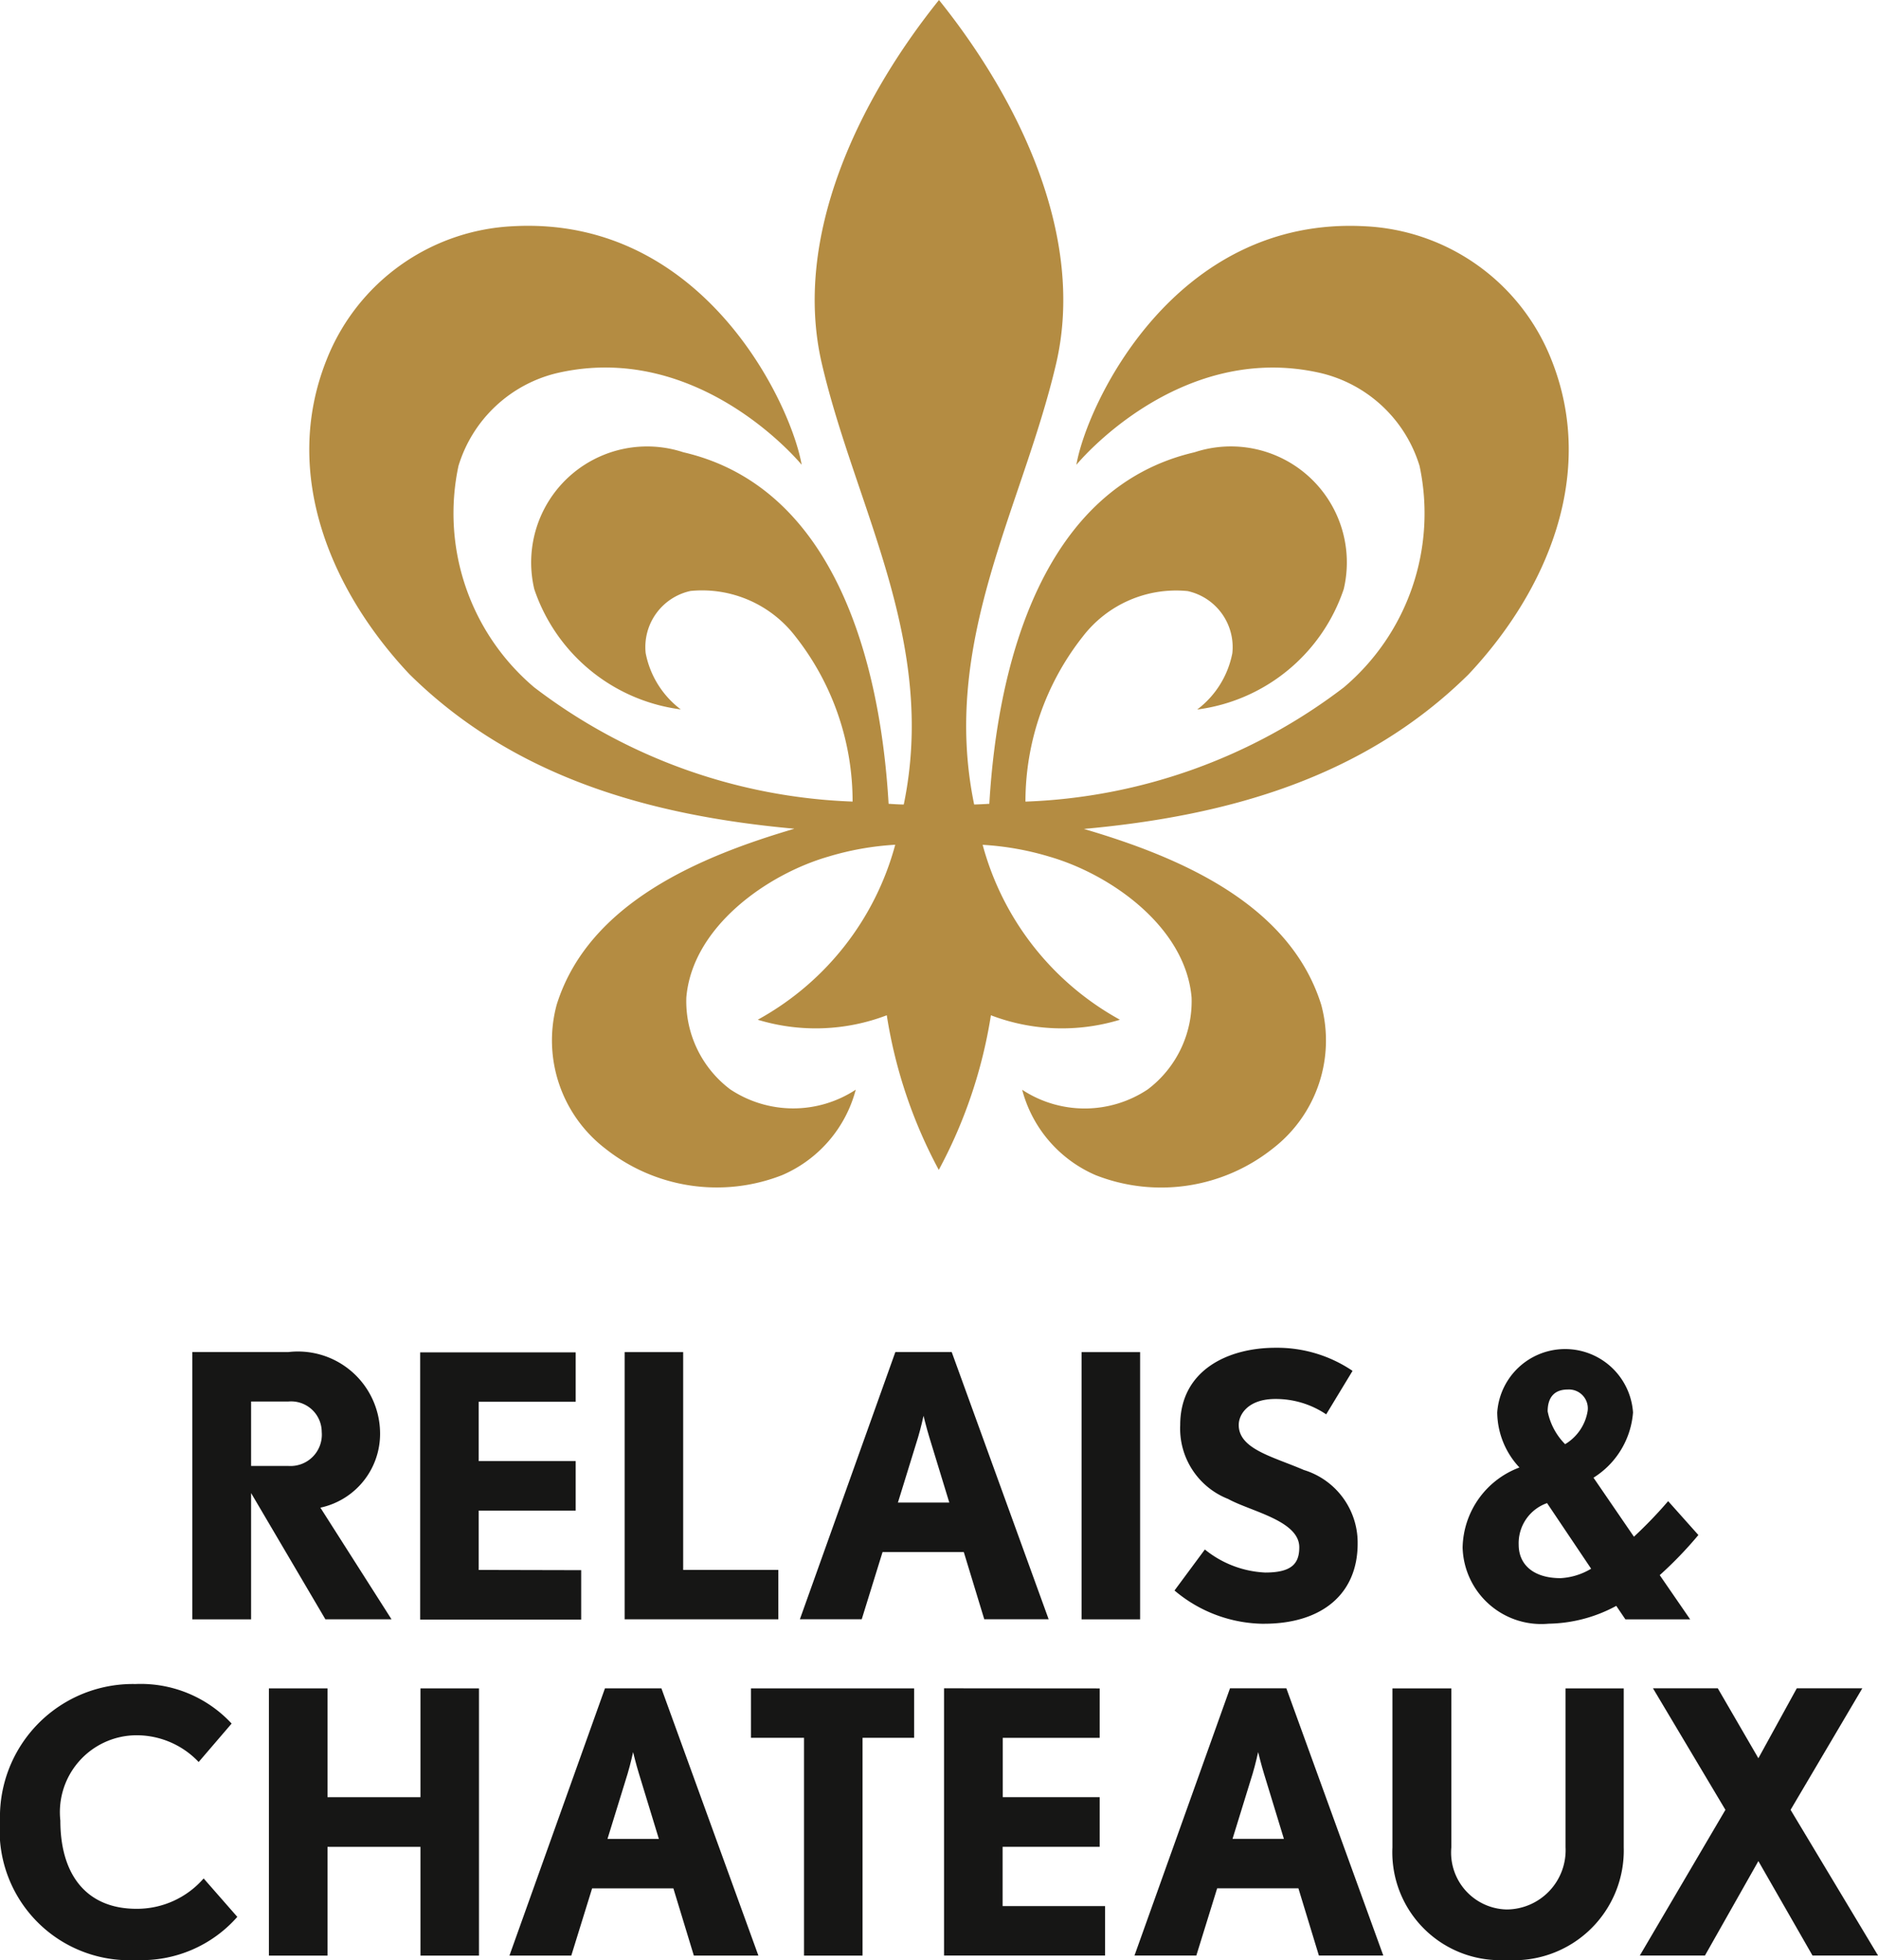
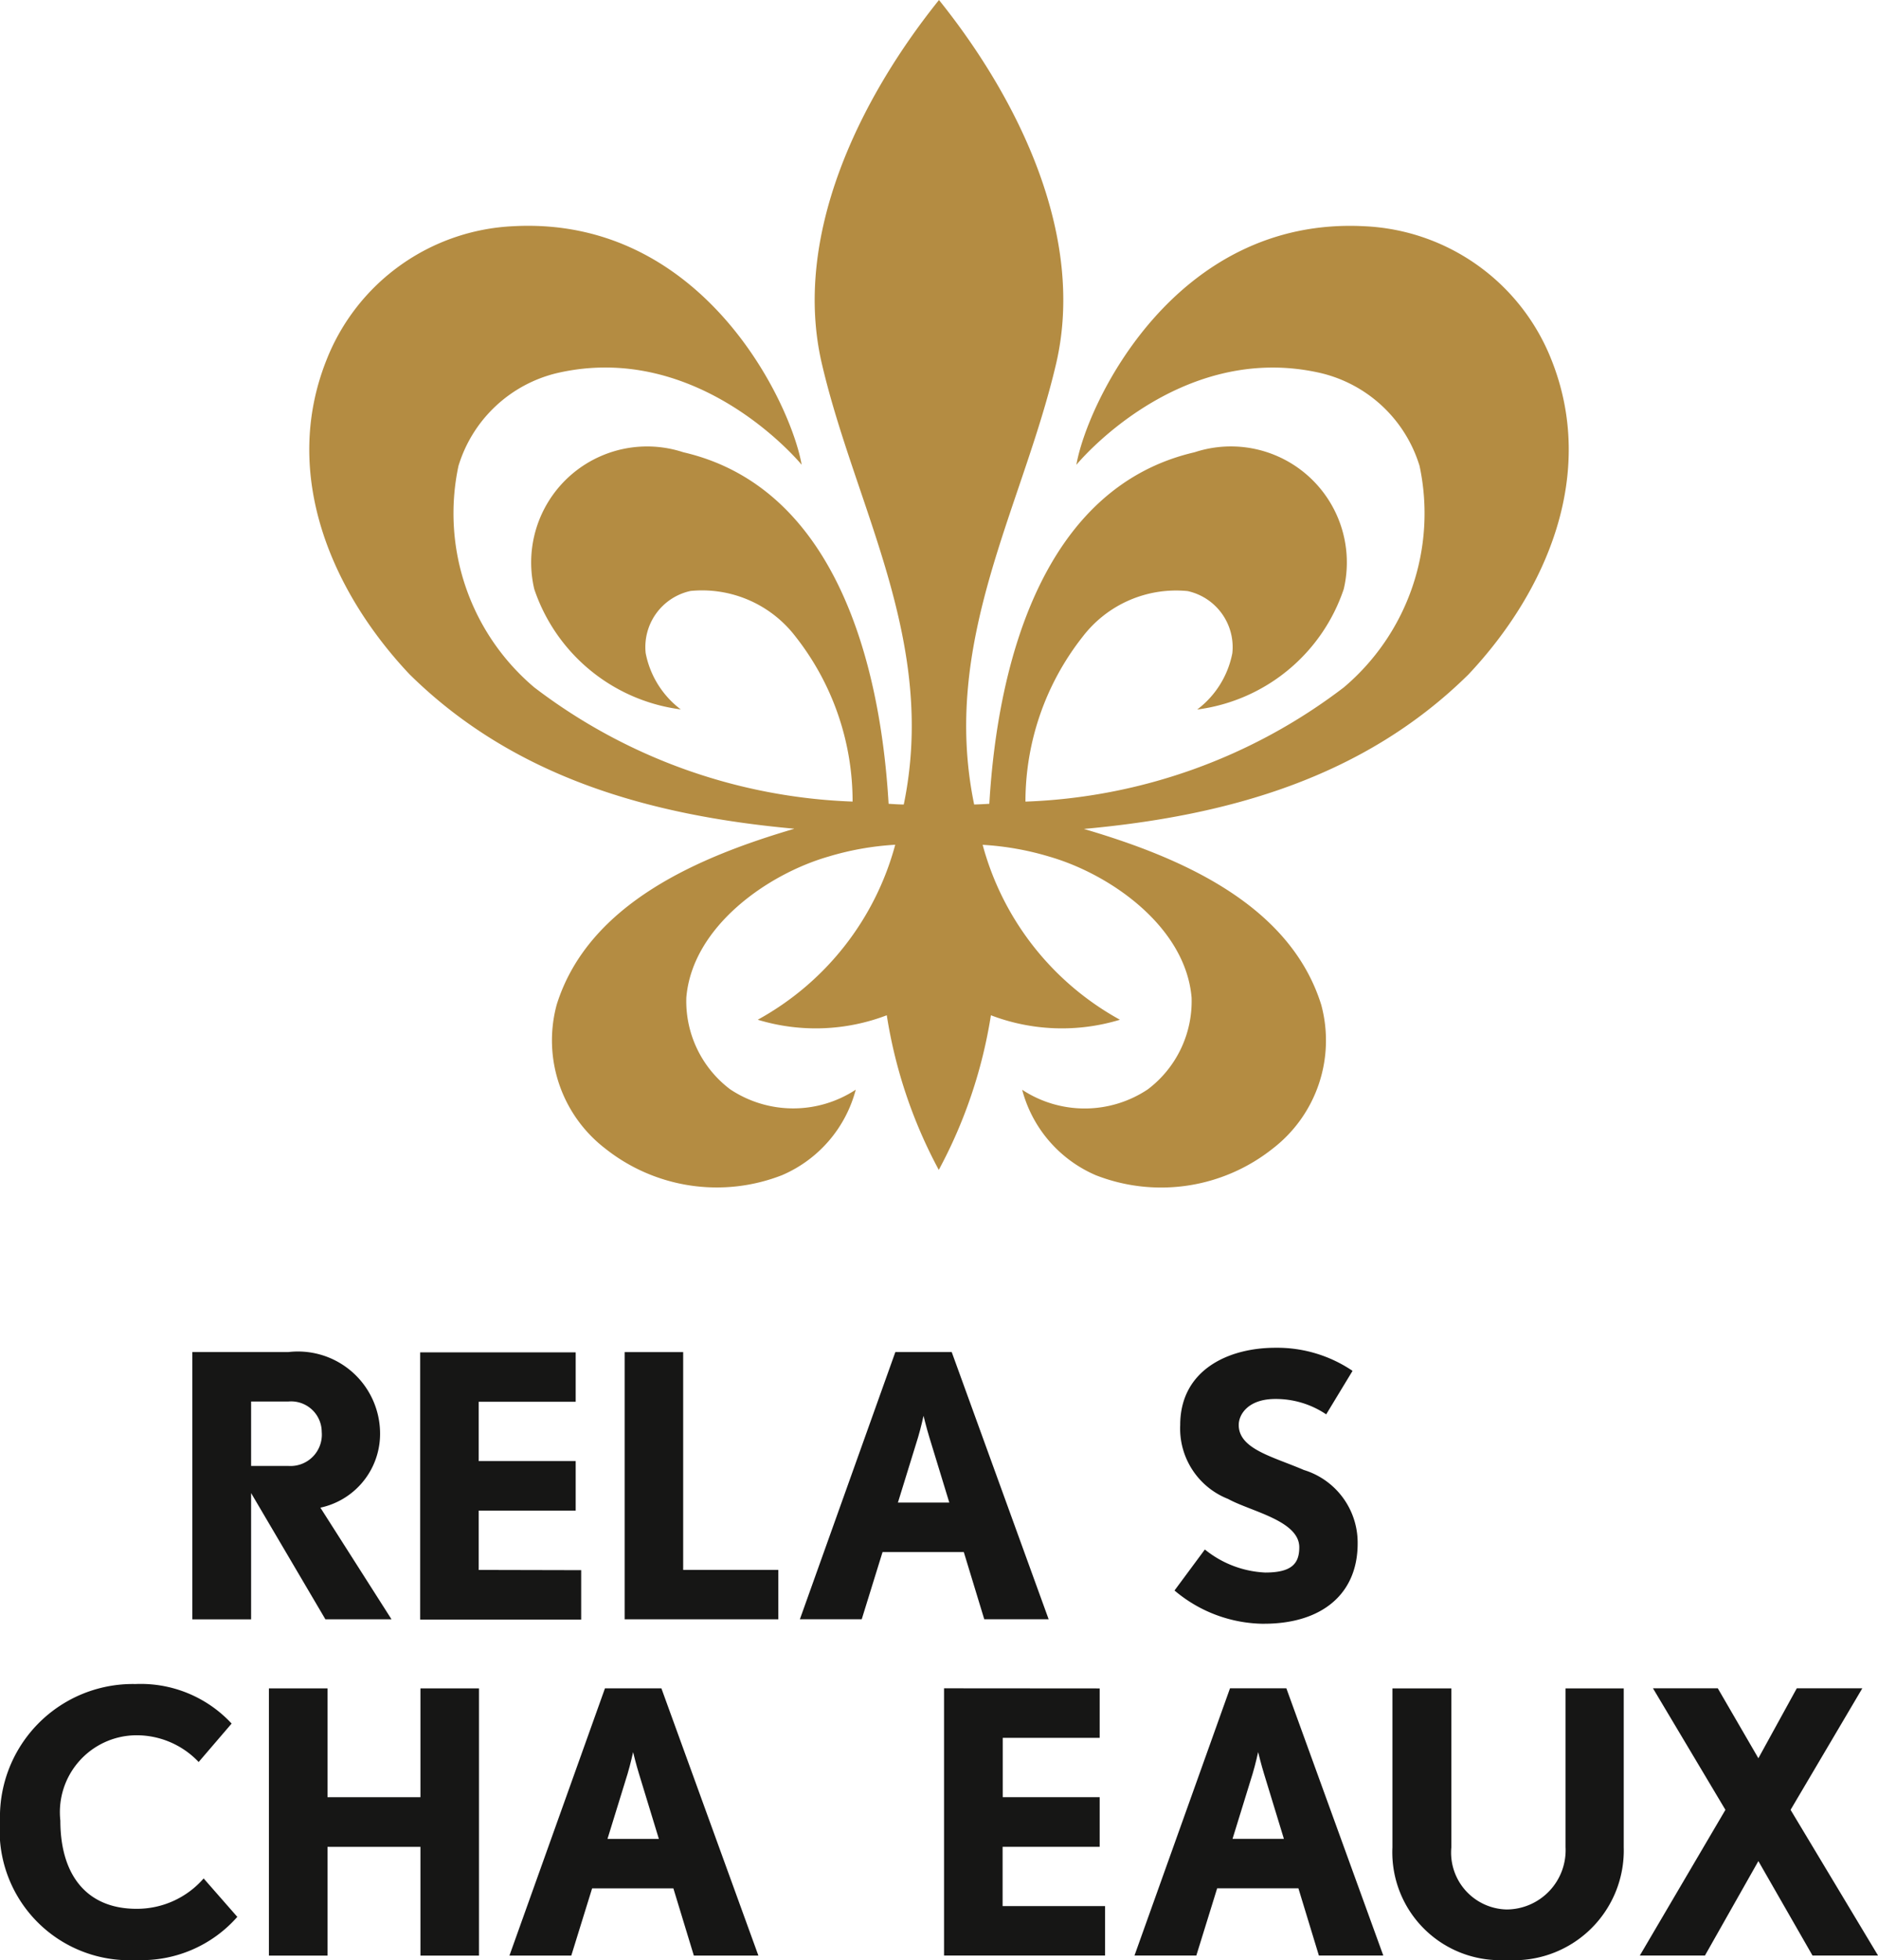
<svg xmlns="http://www.w3.org/2000/svg" id="Relais_chateau" data-name="Relais chateau" width="47.521" height="49.575" viewBox="0 0 47.521 49.575">
  <g id="Groupe_1376" data-name="Groupe 1376" transform="translate(4.867)">
    <path id="Tracé_1395" data-name="Tracé 1395" d="M79.018,20.964c-2.336.688-5.194,1.856-6.005,4.446a3.451,3.451,0,0,0,1.228,3.64,4.539,4.539,0,0,0,4.477.672,3.254,3.254,0,0,0,1.862-2.161,2.879,2.879,0,0,1-3.179-.01,2.792,2.792,0,0,1-1.108-2.32c.149-1.782,2.036-3.114,3.594-3.565a7.294,7.294,0,0,1,1.692-.3A7.175,7.175,0,0,1,78.1,25.792a5.039,5.039,0,0,0,3.265-.113,12.226,12.226,0,0,0,1.316,3.911A12.23,12.23,0,0,0,84,25.679a5.038,5.038,0,0,0,3.265.113,7.175,7.175,0,0,1-3.474-4.424,7.3,7.3,0,0,1,1.692.3c1.558.451,3.445,1.783,3.595,3.565a2.792,2.792,0,0,1-1.108,2.32,2.878,2.878,0,0,1-3.179.01,3.256,3.256,0,0,0,1.862,2.161,4.539,4.539,0,0,0,4.477-.672,3.451,3.451,0,0,0,1.228-3.64c-.811-2.59-3.668-3.758-6.005-4.446h0c3.638-.33,7.082-1.292,9.733-3.909,1.976-2.1,3.25-5.061,2.1-7.951a5.343,5.343,0,0,0-4.716-3.383c-4.834-.265-7.048,4.52-7.307,6.033,0,0,2.575-3.15,6.184-2.32a3.447,3.447,0,0,1,2.5,2.35,5.763,5.763,0,0,1-1.917,5.6,14.093,14.093,0,0,1-8.056,2.889A6.738,6.738,0,0,1,86.325,16.1a2.978,2.978,0,0,1,2.653-1.15,1.451,1.451,0,0,1,1.131,1.572,2.34,2.34,0,0,1-.889,1.424A4.525,4.525,0,0,0,92.928,14.9a2.934,2.934,0,0,0-3.774-3.461c-3.827.885-4.984,5.3-5.194,8.891-.131.008-.259.015-.384.018-.853-4.133,1.221-7.5,2.075-11.154h0c.742-3.187-.913-6.64-2.965-9.194-2.051,2.554-3.706,6.006-2.965,9.194.851,3.655,2.928,7.02,2.074,11.154-.124,0-.253-.01-.384-.018-.209-3.595-1.365-8.006-5.194-8.891A2.934,2.934,0,0,0,72.445,14.9a4.524,4.524,0,0,0,3.707,3.043,2.34,2.34,0,0,1-.888-1.424A1.451,1.451,0,0,1,76.4,14.947a2.977,2.977,0,0,1,2.653,1.15A6.738,6.738,0,0,1,80.5,20.274a14.093,14.093,0,0,1-8.056-2.889,5.762,5.762,0,0,1-1.917-5.6,3.445,3.445,0,0,1,2.5-2.35c3.609-.83,6.184,2.32,6.184,2.32-.259-1.513-2.473-6.3-7.307-6.033A5.342,5.342,0,0,0,67.19,9.1c-1.154,2.89.12,5.855,2.095,7.951,2.651,2.617,6.1,3.578,9.734,3.909" transform="translate(-63.793)" fill="#b48c42" />
-     <path id="Tracé_1396" data-name="Tracé 1396" d="M317.813,292.626a1.625,1.625,0,0,0,.442.829,1.2,1.2,0,0,0,.571-.848.478.478,0,0,0-.507-.534c-.314,0-.506.175-.506.553m1.1,3.979-1.115-1.659a1.073,1.073,0,0,0-.718,1.051c0,.516.387.847,1.059.847a1.665,1.665,0,0,0,.774-.239m1.732.157.774,1.124h-1.639l-.231-.341a3.706,3.706,0,0,1-1.713.451,1.991,1.991,0,0,1-2.175-1.925,2.207,2.207,0,0,1,1.438-2.026,2.062,2.062,0,0,1-.562-1.391,1.722,1.722,0,0,1,3.436,0,2.138,2.138,0,0,1-1,1.649l1.023,1.493a11.041,11.041,0,0,0,.866-.9l.765.857a9.9,9.9,0,0,1-.976,1.013" transform="translate(-283.518 -256.928)" fill="#161615" />
    <path id="Tracé_1397" data-name="Tracé 1397" d="M43.939,292.956H43v1.63h.944a.793.793,0,0,0,.843-.861.775.775,0,0,0-.843-.769m.936,5.509L43,295.272v3.194H41.513v-6.76h2.426a2.078,2.078,0,0,1,2.324,2.019,1.91,1.91,0,0,1-1.51,1.916l1.8,2.824Z" transform="translate(-41.513 -257.508)" fill="#161615" />
  </g>
  <path id="Tracé_1398" data-name="Tracé 1398" d="M134.8,298.47v-6.759h1.481v5.509h2.408v1.25Z" transform="translate(-118.994 -257.513)" fill="#161615" />
  <g id="Groupe_1377" data-name="Groupe 1377" transform="translate(20.239 34.199)">
    <path id="Tracé_1399" data-name="Tracé 1399" d="M175.91,293.868c-.074-.241-.148-.546-.148-.546s-.065.3-.139.546l-.509,1.648h1.3Zm1.389,4.6-.518-1.7h-2.056l-.527,1.7h-1.565l2.416-6.759h1.426l2.453,6.759Z" transform="translate(-172.632 -291.711)" fill="#161615" />
  </g>
-   <rect id="Rectangle_1729" data-name="Rectangle 1729" width="1.481" height="6.759" transform="translate(27.368 34.199)" fill="#161615" />
  <g id="Groupe_1378" data-name="Groupe 1378" transform="translate(0 34.088)">
    <path id="Tracé_1400" data-name="Tracé 1400" d="M255.776,297.742a3.536,3.536,0,0,1-2.268-.842l.768-1.037a2.61,2.61,0,0,0,1.528.583c.676,0,.861-.232.861-.639,0-.676-1.231-.907-1.8-1.222a1.913,1.913,0,0,1-1.213-1.87c0-1.389,1.213-1.954,2.407-1.954a3.4,3.4,0,0,1,1.954.584l-.667,1.1a2.279,2.279,0,0,0-1.287-.389c-.685,0-.926.389-.926.657,0,.611.861.8,1.648,1.139a1.923,1.923,0,0,1,1.361,1.861c0,1.278-.907,2.028-2.37,2.028" transform="translate(-223.788 -290.76)" fill="#161615" />
    <path id="Tracé_1401" data-name="Tracé 1401" d="M3.454,370.293A3.282,3.282,0,0,1,0,366.765a3.362,3.362,0,0,1,3.426-3.453,3.137,3.137,0,0,1,2.435,1l-.834.972a2.163,2.163,0,0,0-1.6-.676,1.944,1.944,0,0,0-1.9,2.157c0,1.389.676,2.232,1.926,2.232a2.236,2.236,0,0,0,1.7-.768l.852.972a3.227,3.227,0,0,1-2.556,1.092" transform="translate(0 -354.806)" fill="#161615" />
    <path id="Tracé_1402" data-name="Tracé 1402" d="M113.232,366.417c-.074-.24-.148-.546-.148-.546s-.065.3-.139.546l-.509,1.649h1.3Zm1.389,4.6-.518-1.7h-2.056l-.527,1.7h-1.565l2.417-6.759H113.8l2.454,6.759Z" transform="translate(-97.064 -355.643)" fill="#161615" />
  </g>
-   <path id="Tracé_1403" data-name="Tracé 1403" d="M162.086,364.258v1.25h1.343v5.509h1.481v-5.509h1.305v-1.25Z" transform="translate(-143.084 -321.554)" fill="#161615" />
  <g id="Groupe_1379" data-name="Groupe 1379" transform="translate(28.706 42.704)">
    <path id="Tracé_1404" data-name="Tracé 1404" d="M248.134,366.417c-.074-.24-.148-.546-.148-.546s-.065.3-.139.546l-.509,1.649h1.3Zm1.389,4.6-.518-1.7h-2.056l-.527,1.7h-1.565l2.417-6.759H248.7l2.453,6.759Z" transform="translate(-244.856 -364.26)" fill="#161615" />
    <path id="Tracé_1405" data-name="Tracé 1405" d="M303.431,371.133a2.729,2.729,0,0,1-2.889-2.852v-4.018h1.491v4.018a1.439,1.439,0,0,0,1.4,1.574,1.5,1.5,0,0,0,1.49-1.574v-4.018h1.472v4.018a2.778,2.778,0,0,1-2.963,2.852" transform="translate(-294.014 -364.263)" fill="#161615" />
  </g>
  <path id="Tracé_1406" data-name="Tracé 1406" d="M357.909,364.247l-.972,1.769-1.027-1.769H354.27l1.833,3.074-2.166,3.685h1.648l1.352-2.389,1.37,2.389h1.658l-2.213-3.685,1.815-3.074Z" transform="translate(-312.443 -321.545)" fill="#161615" />
  <path id="Tracé_1407" data-name="Tracé 1407" d="M203.762,364.247v6.759h4.075v-1.25h-2.593v-1.5H207.7V367h-2.453v-1.5H207.7v-1.25Z" transform="translate(-179.874 -321.545)" fill="#161615" />
  <path id="Tracé_1408" data-name="Tracé 1408" d="M92.174,297.219v-1.5h2.454v-1.253H92.174v-1.5h2.454v-1.25H90.693v6.759h4.074v-1.25Z" transform="translate(-80.061 -257.511)" fill="#161615" />
  <path id="Tracé_1409" data-name="Tracé 1409" d="M61.886,364.258v2.752H59.534v-2.752H58.052v6.759h1.482v-2.751h2.352v2.751h1.481v-6.759Z" transform="translate(-51.247 -321.554)" fill="#161615" />
</svg>